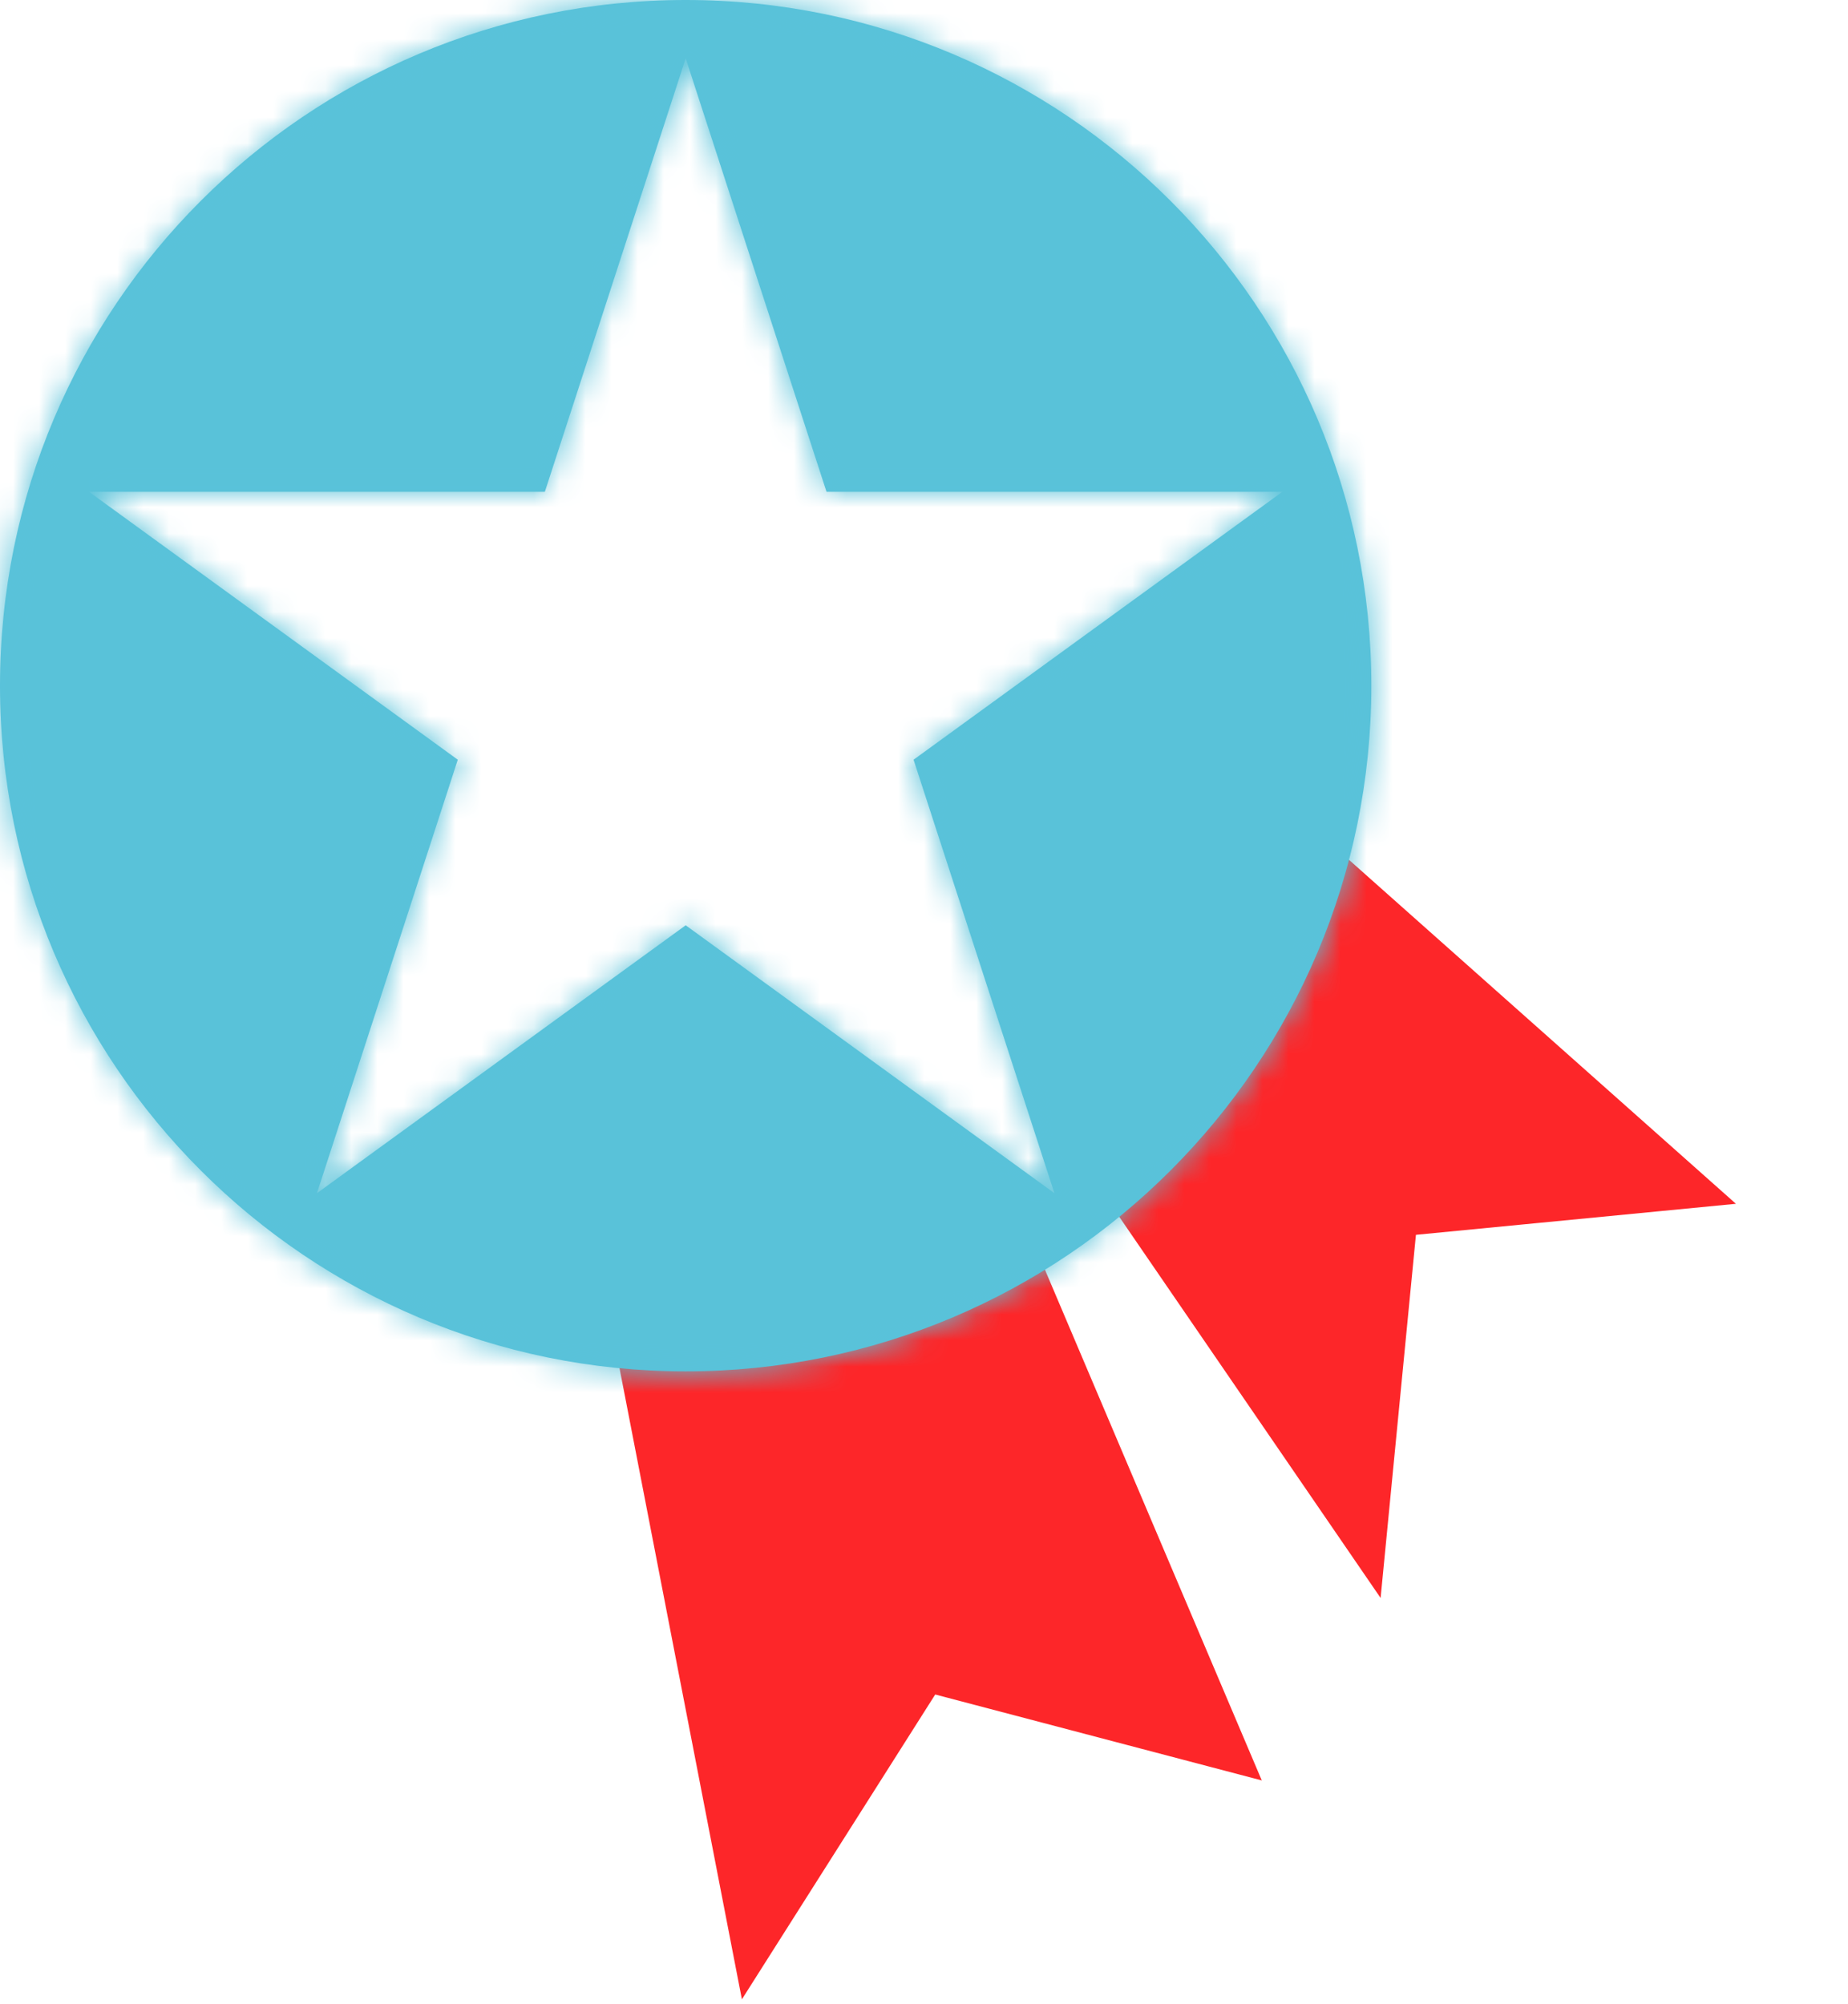
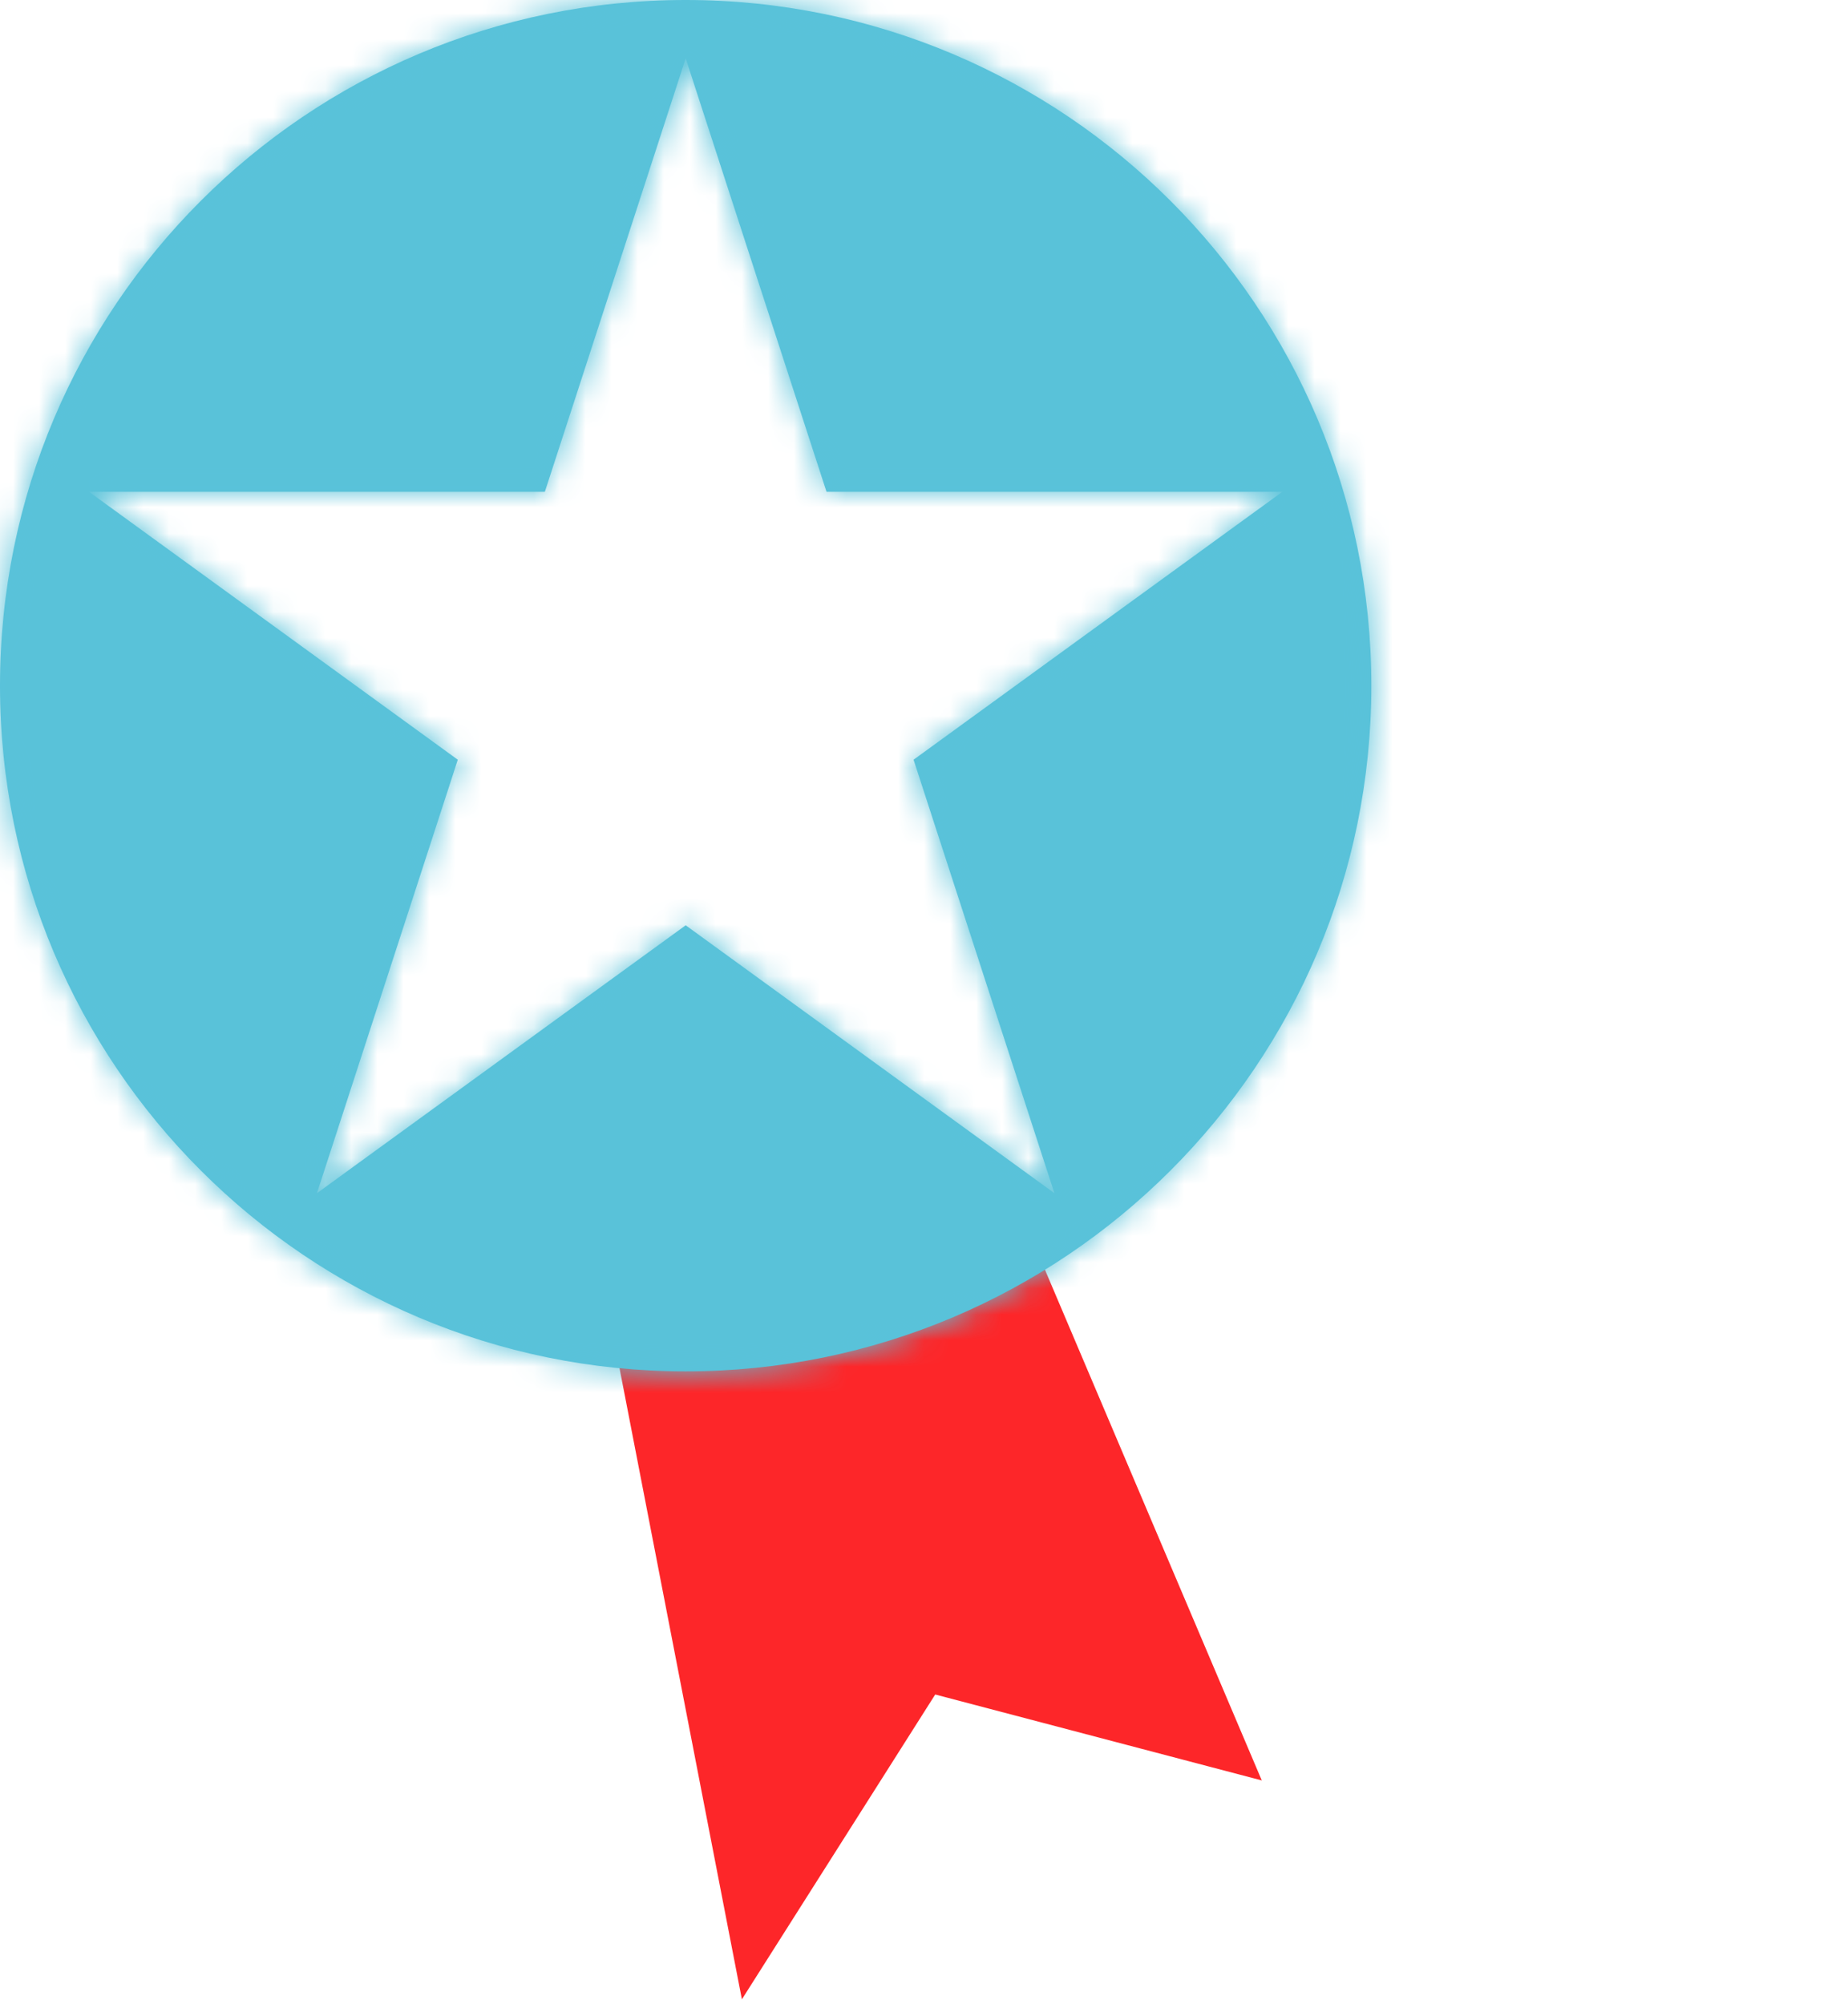
<svg xmlns="http://www.w3.org/2000/svg" width="71" height="77" viewBox="0 0 71 77" fill="none">
  <path d="M23.58 48.791L28.755 75.483L35.705 64.525L47.619 67.66L37.97 44.935L23.58 48.791Z" fill="#FD2629" />
-   <path d="M40.995 42.938L52.678 59.977L53.942 46.983L65.506 45.862L51.49 33.403L40.995 42.938Z" fill="#FD2629" />
  <path d="M23.58 48.791L28.755 75.483L35.705 64.525L47.619 67.66L37.97 44.935L23.58 48.791Z" stroke="#FD2629" />
-   <path d="M40.995 42.938L52.678 59.977L53.942 46.983L65.506 45.862L51.49 33.403L40.995 42.938Z" stroke="#FD2629" />
  <mask id="path-2-inside-1_11_707" fill="white">
    <path fill-rule="evenodd" clip-rule="evenodd" d="M26.343 52.687C40.892 52.687 52.687 40.892 52.687 26.343C52.687 11.794 40.892 0 26.343 0C11.794 0 0 11.794 0 26.343C0 40.892 11.794 52.687 26.343 52.687ZM31.755 18.896L26.344 2.242L20.933 18.896H3.422L17.588 29.188L12.177 45.842L26.344 35.549L40.51 45.842L35.099 29.188L49.266 18.896H31.755Z" />
  </mask>
  <path fill-rule="evenodd" clip-rule="evenodd" d="M26.343 52.687C40.892 52.687 52.687 40.892 52.687 26.343C52.687 11.794 40.892 0 26.343 0C11.794 0 0 11.794 0 26.343C0 40.892 11.794 52.687 26.343 52.687ZM31.755 18.896L26.344 2.242L20.933 18.896H3.422L17.588 29.188L12.177 45.842L26.344 35.549L40.51 45.842L35.099 29.188L49.266 18.896H31.755Z" fill="#59C2DA" />
  <path d="M26.344 2.242L34.903 -0.539L26.344 -26.883L17.784 -0.539L26.344 2.242ZM31.755 18.896L23.195 21.677L25.216 27.896H31.755V18.896ZM20.933 18.896V27.896H27.472L29.492 21.677L20.933 18.896ZM3.422 18.896V9.896H-24.277L-1.868 26.177L3.422 18.896ZM17.588 29.188L26.148 31.969L28.169 25.75L22.879 21.907L17.588 29.188ZM12.177 45.842L3.618 43.061L-4.942 69.404L17.468 53.123L12.177 45.842ZM26.344 35.549L31.634 28.268L26.344 24.425L21.054 28.268L26.344 35.549ZM40.51 45.842L35.22 53.123L57.629 69.404L49.07 43.061L40.51 45.842ZM35.099 29.188L29.809 21.907L24.519 25.75L26.54 31.969L35.099 29.188ZM49.266 18.896L54.556 26.177L76.965 9.896H49.266V18.896ZM43.687 26.343C43.687 35.922 35.922 43.687 26.343 43.687V61.687C45.863 61.687 61.687 45.863 61.687 26.343H43.687ZM26.343 9C35.922 9 43.687 16.765 43.687 26.343H61.687C61.687 6.824 45.863 -9 26.343 -9V9ZM9 26.343C9 16.765 16.765 9 26.343 9V-9C6.824 -9 -9 6.824 -9 26.343H9ZM26.343 43.687C16.765 43.687 9 35.922 9 26.343H-9C-9 45.863 6.824 61.687 26.343 61.687V43.687ZM17.784 5.023L23.195 21.677L40.314 16.114L34.903 -0.539L17.784 5.023ZM29.492 21.677L34.903 5.023L17.784 -0.539L12.373 16.114L29.492 21.677ZM3.422 27.896H20.933V9.896H3.422V27.896ZM22.879 21.907L8.712 11.614L-1.868 26.177L12.299 36.469L22.879 21.907ZM20.737 48.623L26.148 31.969L9.029 26.407L3.618 43.061L20.737 48.623ZM21.054 28.268L6.887 38.561L17.468 53.123L31.634 42.83L21.054 28.268ZM45.8 38.561L31.634 28.268L21.054 42.83L35.22 53.123L45.8 38.561ZM26.54 31.969L31.951 48.623L49.07 43.061L43.659 26.407L26.54 31.969ZM43.975 11.614L29.809 21.907L40.389 36.469L54.556 26.177L43.975 11.614ZM31.755 27.896H49.266V9.896H31.755V27.896Z" fill="#59C2D9" mask="url(#path-2-inside-1_11_707)" />
</svg>